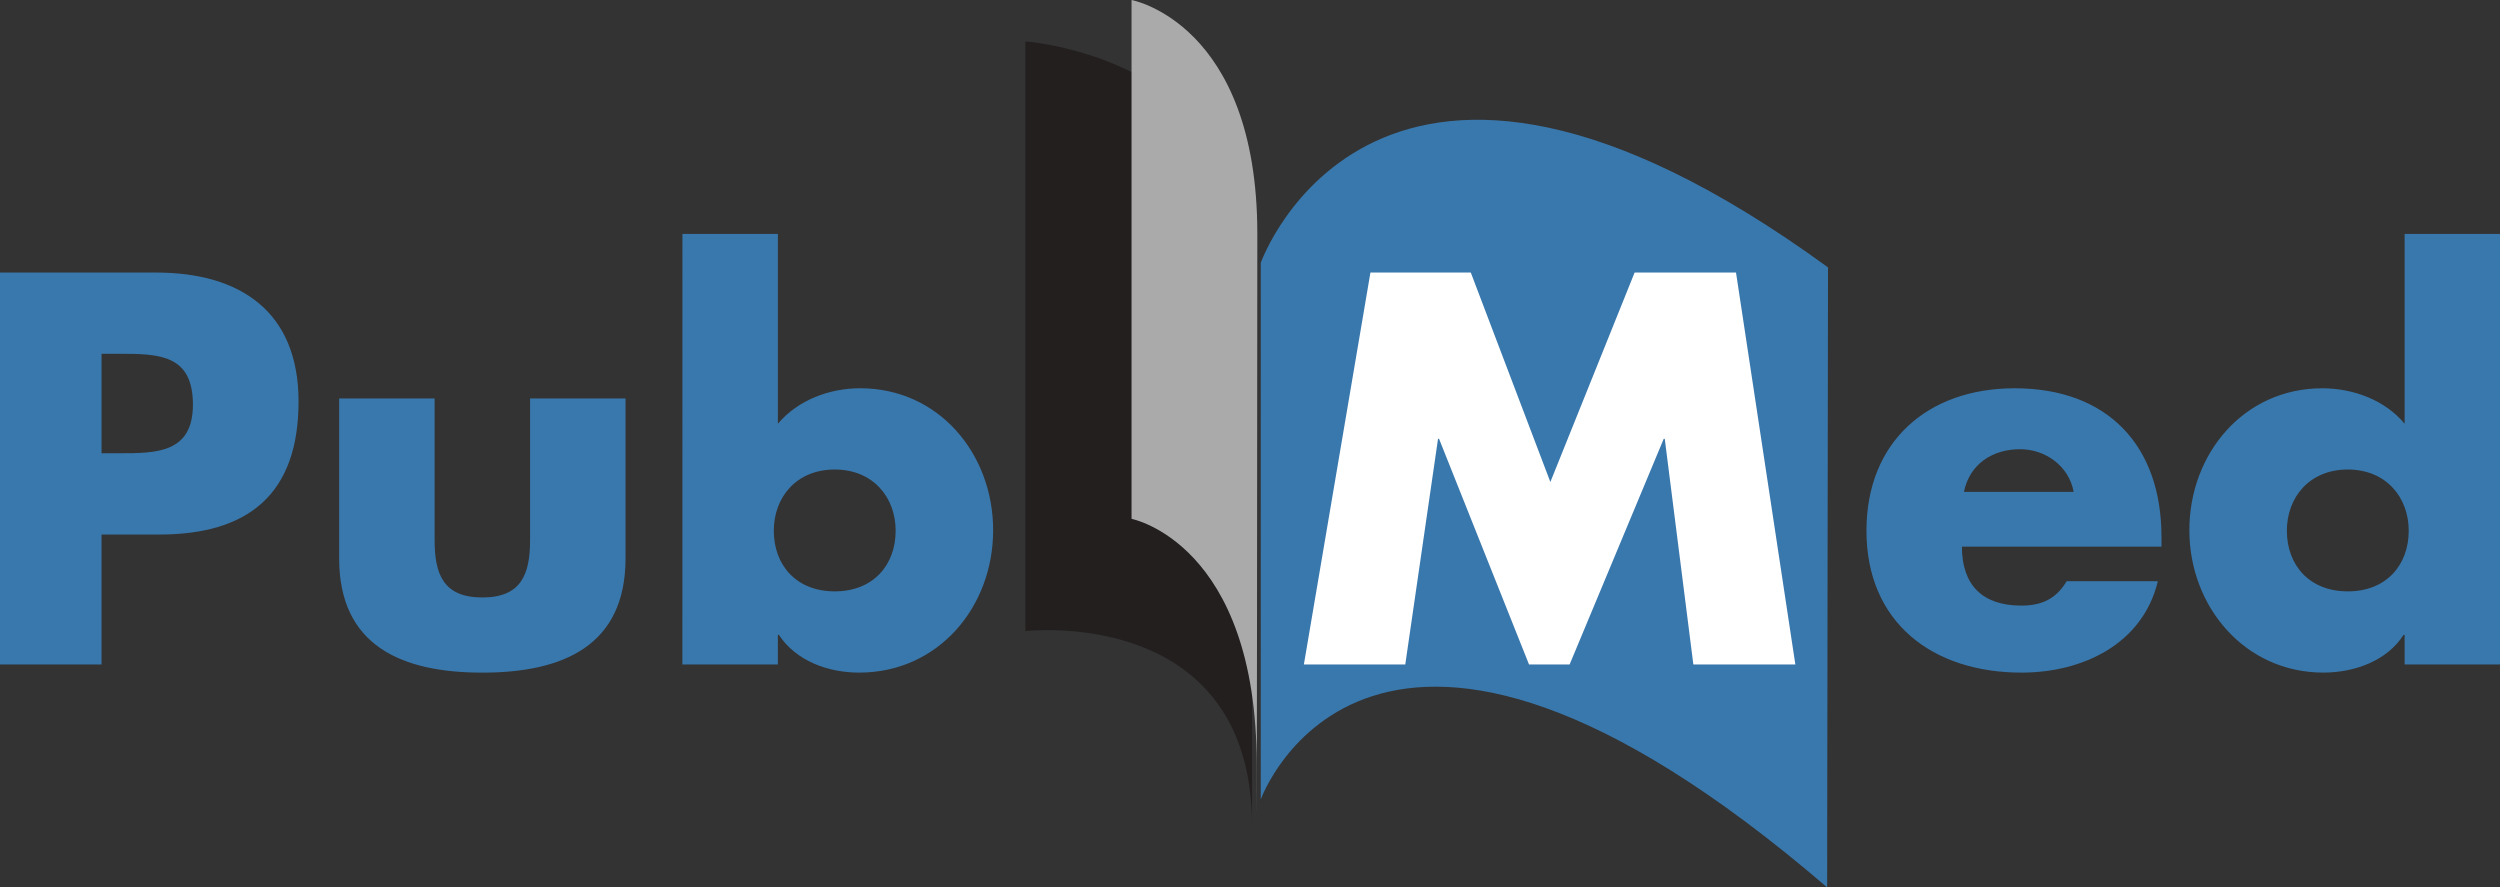
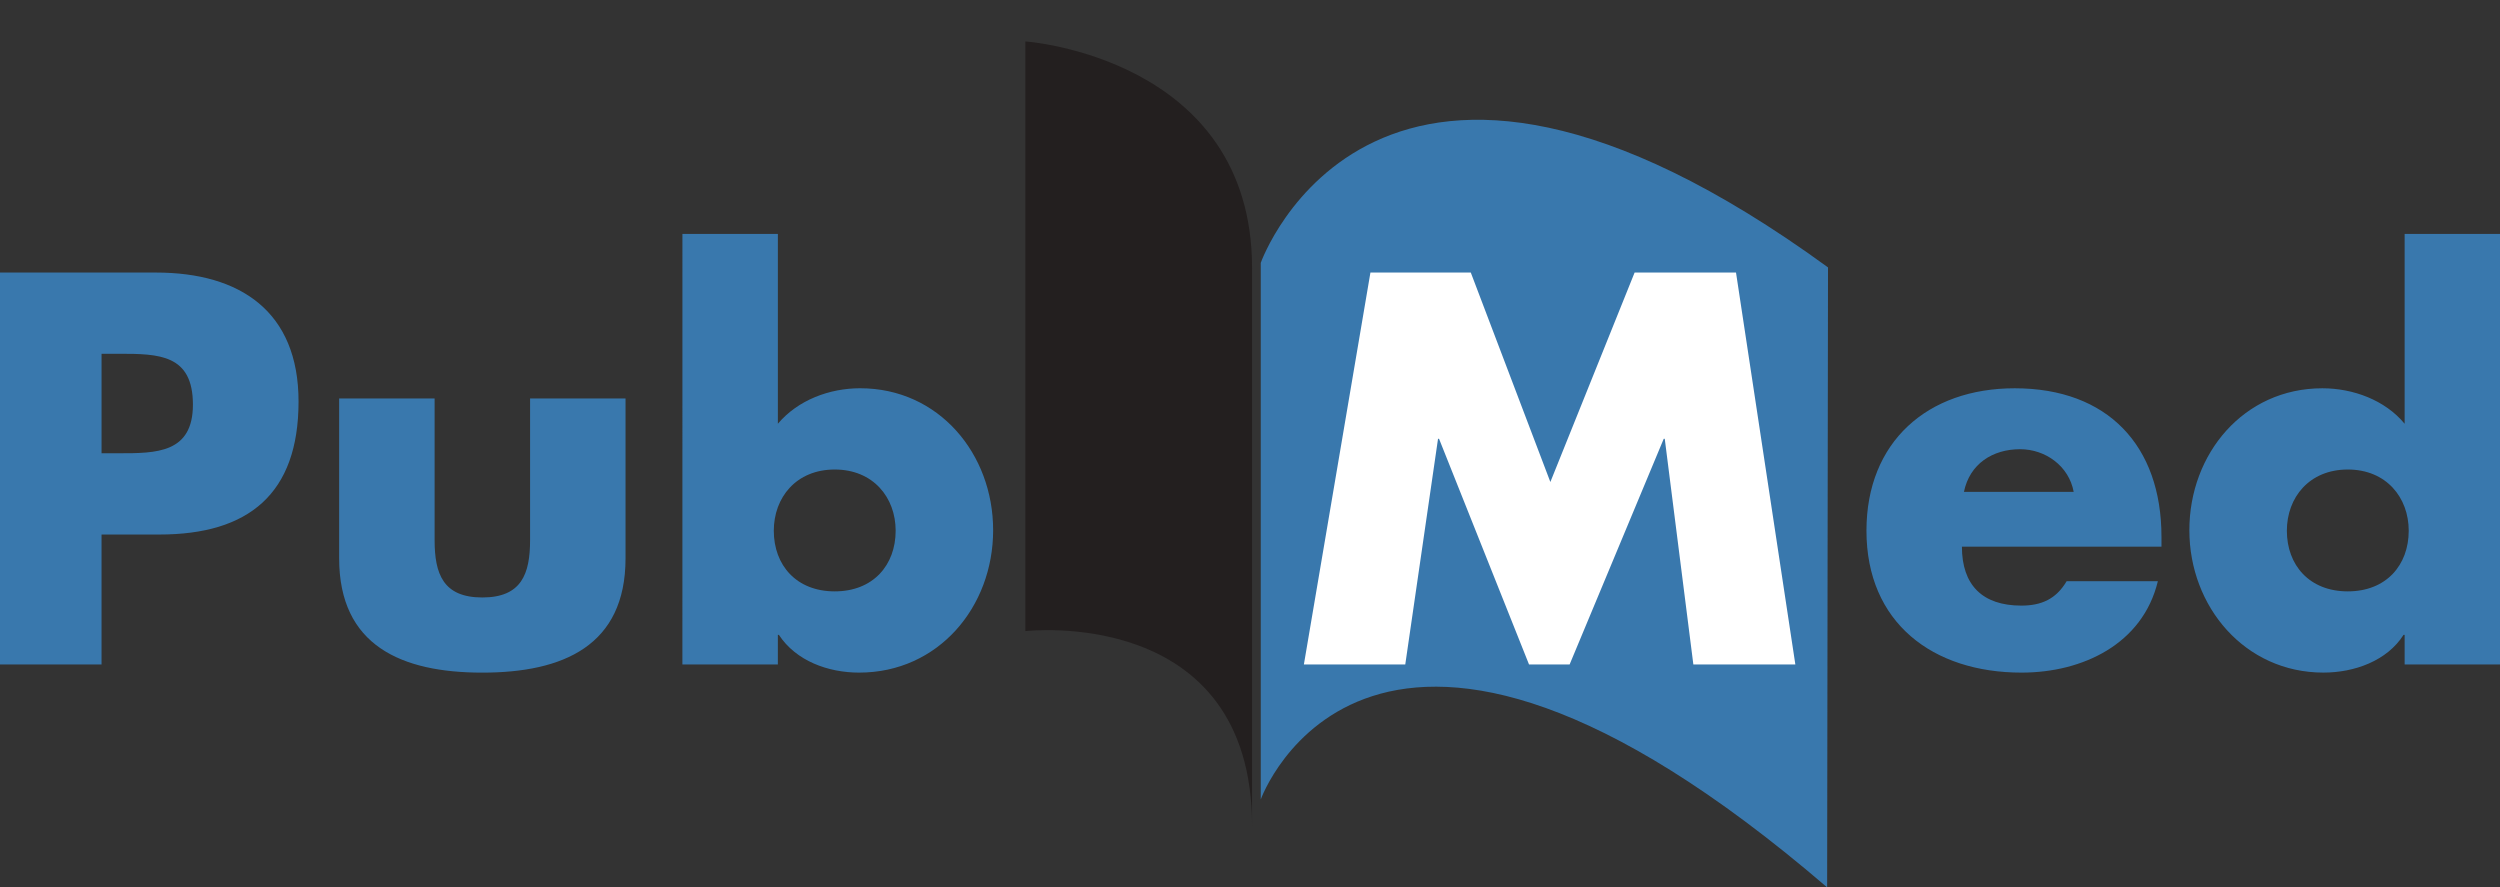
<svg xmlns="http://www.w3.org/2000/svg" t="1750676392464" class="icon" viewBox="0 0 2885 1024" version="1.1" p-id="4637" width="563.477" height="200">
  <rect x="0" y="0" width="2885" height="1024" fill="#333333" stroke="none" />
  <path d="M1183.28 47.812v680.479s261.607-30.445 261.607 225.092V309.396c0-243.35-261.607-261.584-261.607-261.584" fill="#231F1F" p-id="4638" />
-   <path d="M1305.81 0v598.753s144.421 27.867 144.421 283.381c0 255.537 0.727-475.379 0.727-612.277C1450.981 26.531 1305.81 0 1305.81 0" fill="#AAAAAA" p-id="4639" />
  <path d="M1454.919 303.302v619.261s125.601-351.794 653.597 101.437c0-164.249 1.008-578.503 1.008-715.424-521.902-380.224-654.604-5.273-654.604-5.273M0 766.822h117.187v-149.975h66.749c102.843 0 160.593-46.781 160.593-153.514 0-103.757-67.242-148.804-164.483-148.804H0v452.293z m117.187-358.568h19.992c46.054 0 85.452 0.633 85.452 58.664 0 56.156-42.422 56.156-85.452 56.156H117.187v-114.819zM391.38 459.817v184.475c0 100.874 72.023 131.929 165.233 131.929S721.869 745.19 721.869 644.292v-184.475h-110.155v163.452c0 38.765-9.703 66.21-55.101 66.21s-55.078-27.445-55.078-66.21v-163.452h-110.155zM787.494 766.822h110.155v-34.195h1.195c19.711 30.047 56.718 43.57 92.554 43.57 91.359 0 154.686-75.585 154.686-164.366 0-88.218-62.742-163.78-153.491-163.78-35.226 0-71.648 13.453-94.921 40.945v-219.069h-110.155L787.494 766.822z m175.78-224.998c44.461 0 70.312 32.297 70.312 70.64 0 39.562-25.828 69.984-70.312 69.984-44.461 0-70.312-30.422-70.312-69.984 0-38.343 25.828-70.64 70.312-70.64z" fill="#3978AD" p-id="4640" />
  <path d="M1504.676 766.822h116.999l37.804-260.412h1.195l103.827 260.412h46.828l108.609-260.412h1.195l33 260.412h117.702l-68.484-452.317h-116.999l-97.241 241.733-91.827-241.733h-115.804z" fill="#FFFFFF" p-id="4641" />
  <path d="M2266.389 567.605c6.586-32.203 33-49.218 64.781-49.218 29.39 0 56.39 19.453 61.851 49.218H2266.389z m227.951 51.867c0-105.234-62.109-171.397-169.382-171.397-100.616 0-171.069 61.781-171.069 164.366 0 106.171 76.499 163.757 178.991 163.757 70.499 0 139.804-32.953 157.288-105.468h-105.28c-12 20.367-28.828 28.148-52.265 28.148-45.093 0-68.578-23.883-68.578-67.992h230.295v-11.414zM2774.955 766.822h110.179v-496.871h-110.179v219.069c-22.711-27.492-59.742-40.945-94.945-40.945-90.773 0-153.491 75.585-153.491 163.757s63.914 164.342 154.686 164.342c35.789 0 73.429-13.547 92.507-43.57h1.242v34.218z m-65.601-224.998c44.437 0 70.312 32.297 70.312 70.64 0 39.562-25.828 69.984-70.312 69.984-44.437 0-70.312-30.422-70.312-69.984 0-38.343 25.828-70.64 70.312-70.64z" fill="#3978AD" p-id="4642" />
</svg>